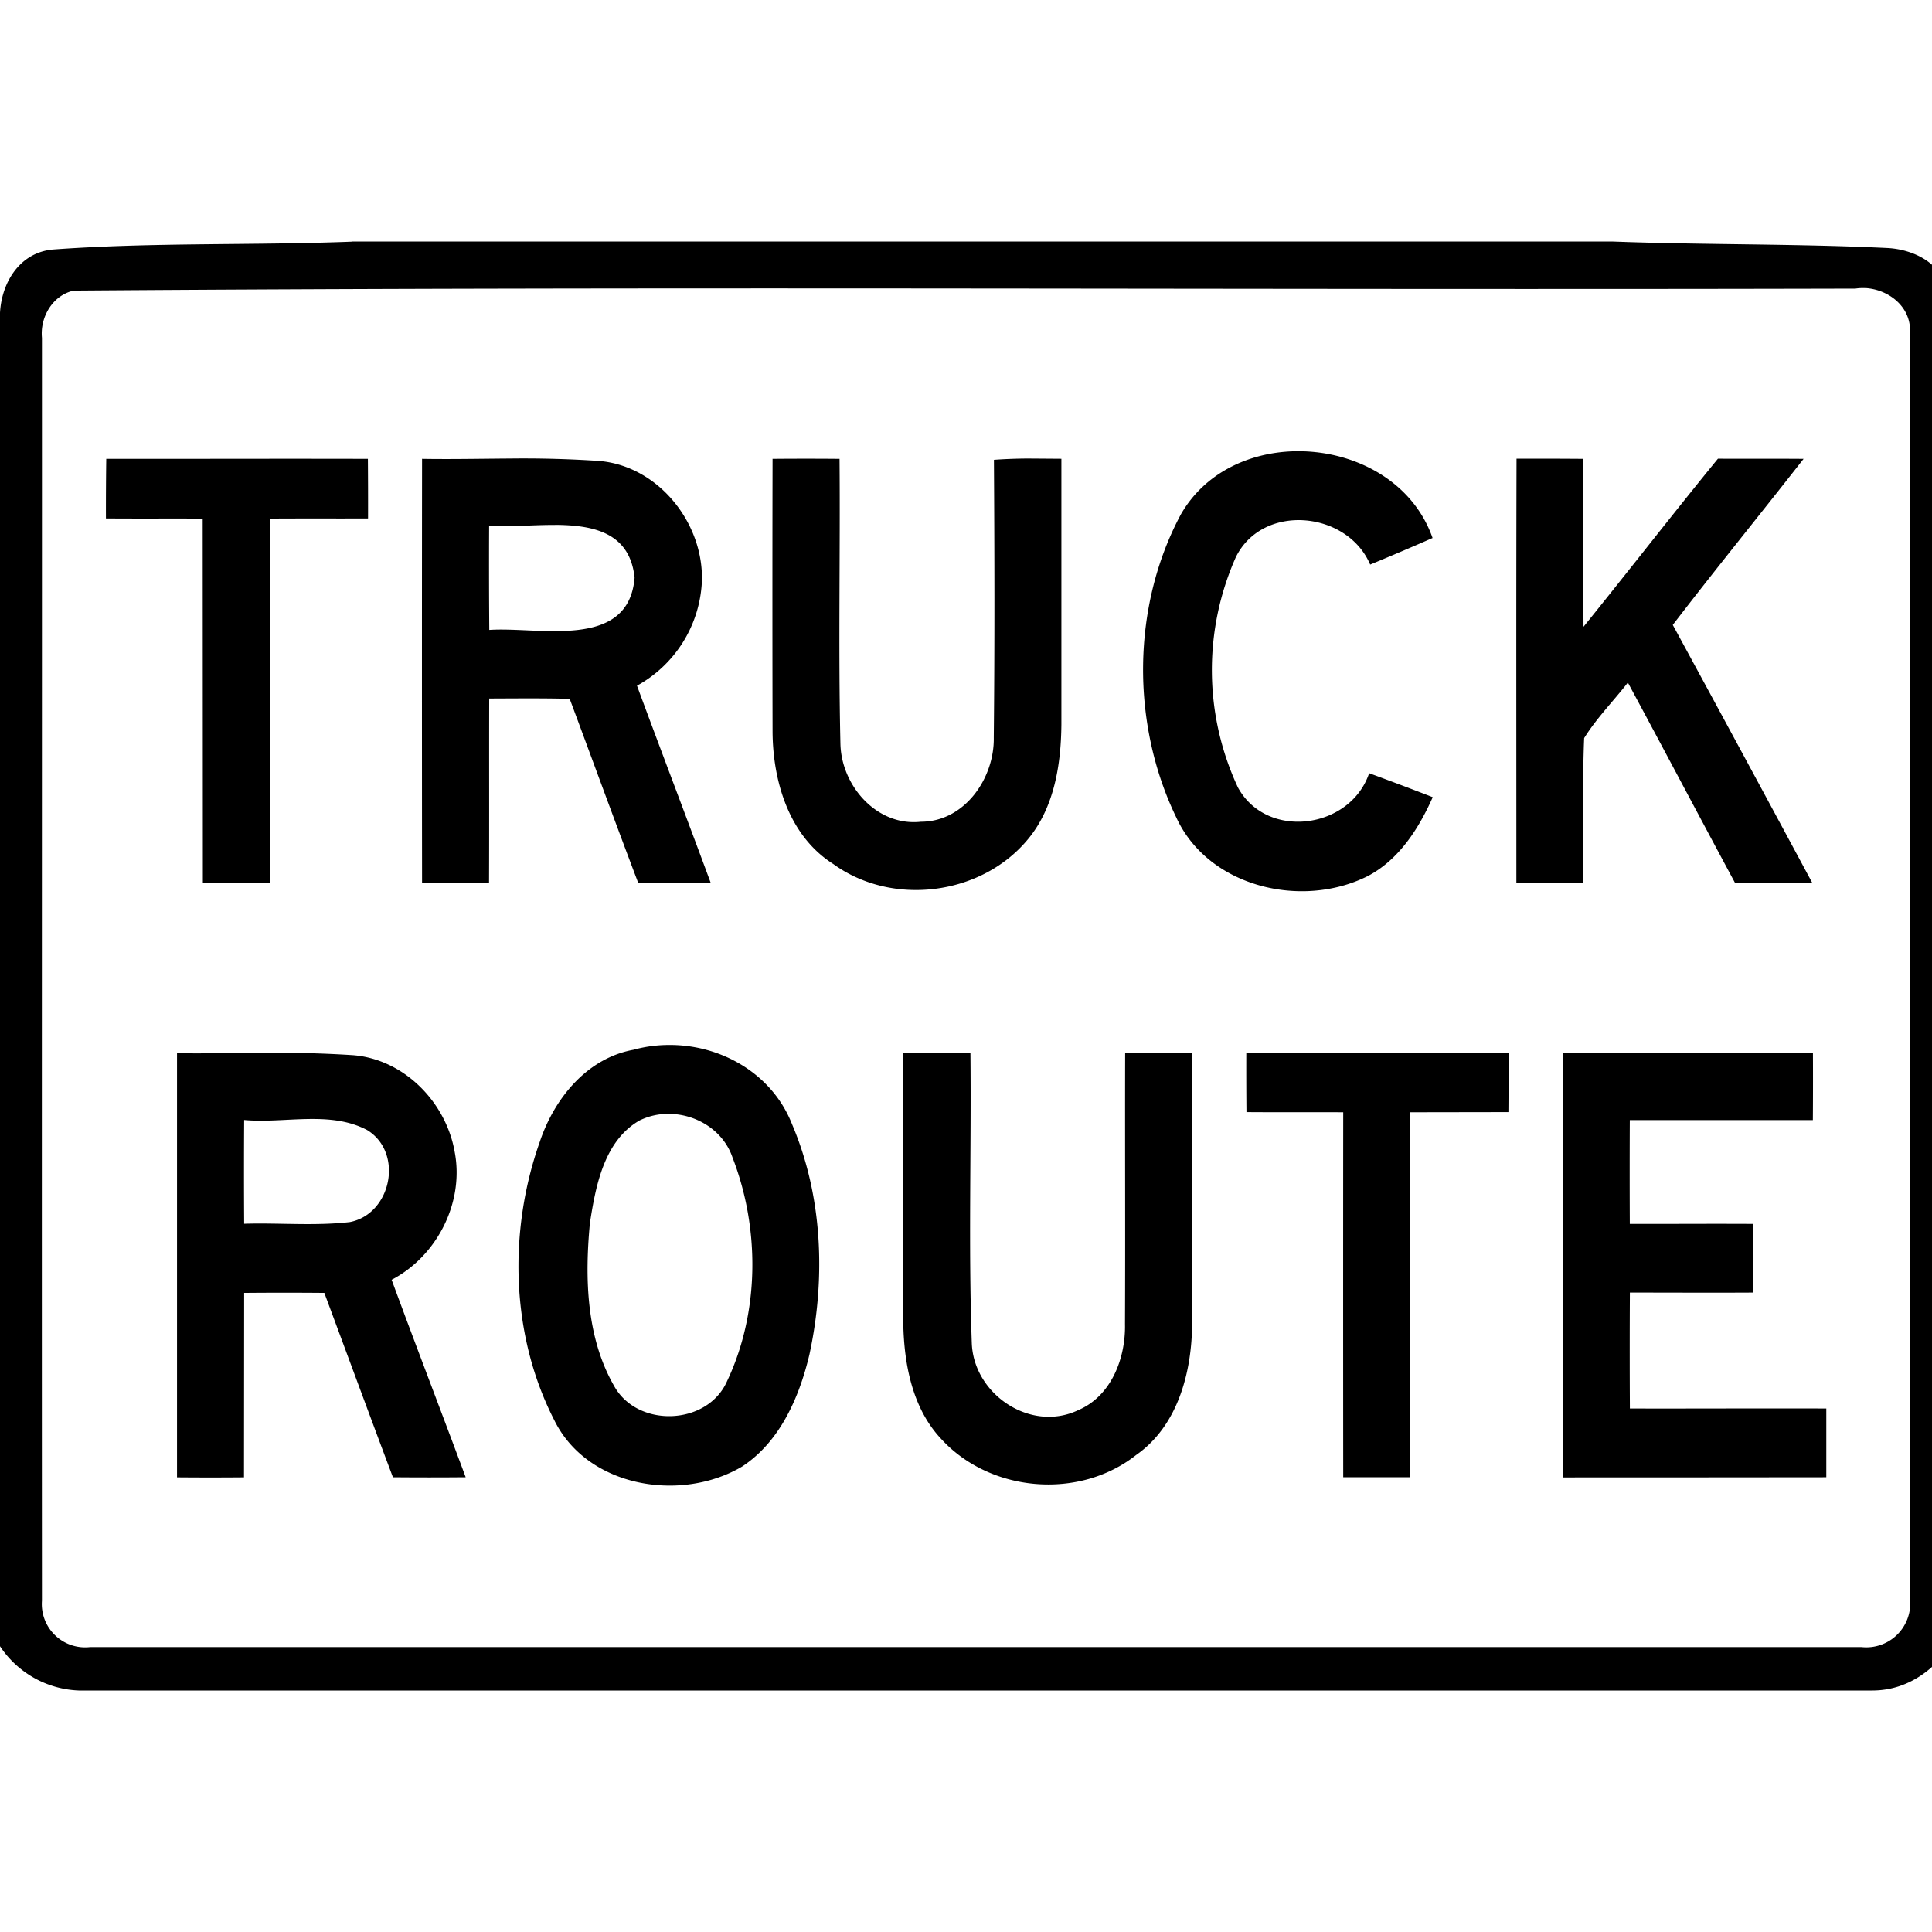
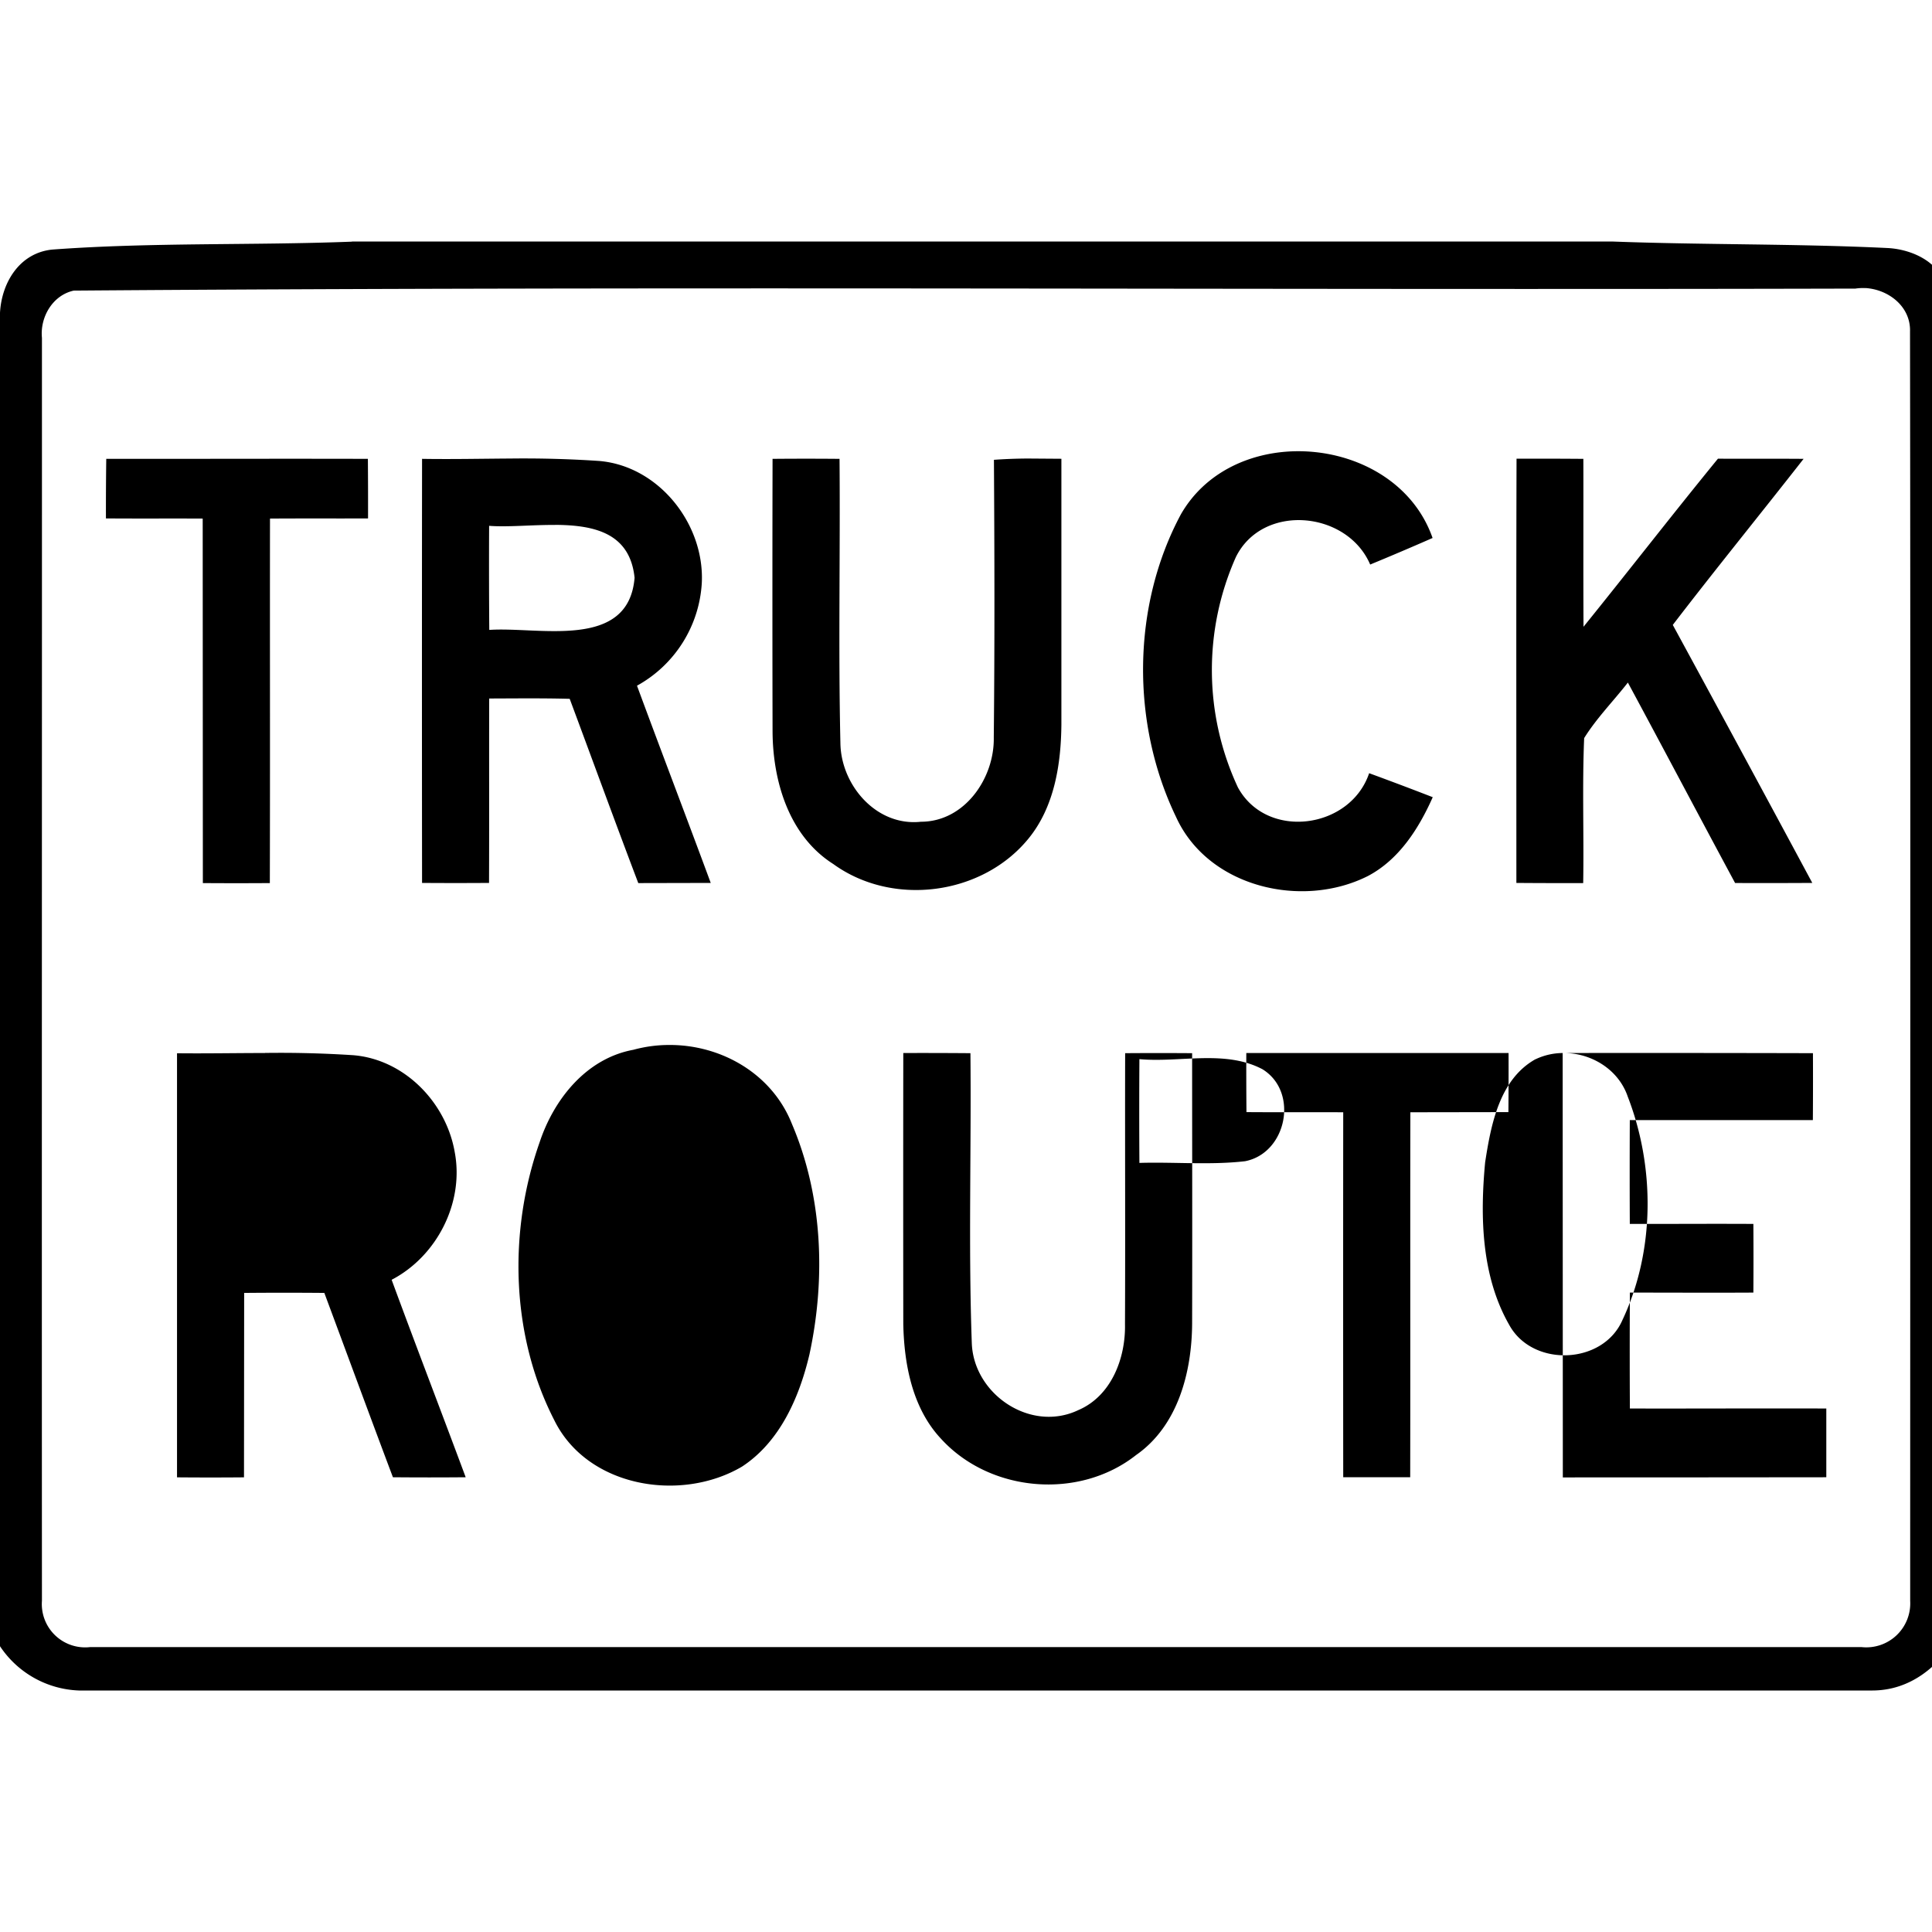
<svg xmlns="http://www.w3.org/2000/svg" width="24" height="24">
-   <path d="M4.371 3v.002C3.132 3.05 1.89 3.009.652 3.1c-.405.039-.631.405-.652.785V20.45a1.23 1.23 0 0 0 .982.55h22.28c.472-.002.825-.3 1.058-.684V6.258c-.069-.874-.003-1.76-.14-2.627-.036-.357-.414-.535-.735-.55-1.14-.055-2.282-.038-3.422-.081zm18.8.578c.289.017.566.23.556.541.007 5.255.002 10.513.002 15.768a.546.546 0 0 1-.602.574H1.117a.538.538 0 0 1-.596-.576c-.003-5.23.001-10.46 0-15.688-.025-.256.131-.527.391-.586V3.61c7.376-.056 14.759-.006 22.137-.025a.6.6 0 0 1 .123-.006m-7.099 2.027c-.562.016-1.11.27-1.404.784-.611 1.14-.62 2.597-.059 3.76.398.873 1.565 1.145 2.383.732.387-.204.632-.59.805-.979q-.394-.153-.79-.298c-.234.695-1.271.835-1.63.177a3.45 3.45 0 0 1-.025-2.863c.333-.672 1.382-.574 1.668.094q.39-.161.775-.33c-.253-.723-1-1.097-1.723-1.077m-9.73.09c-.366.002-.732.01-1.098.004l-.002-.002q-.003 2.635 0 5.27.416.003.832 0c.003-.763 0-1.527.002-2.291.332-.001.667-.005 1 .004.284.762.563 1.528.852 2.289l.9-.002c-.302-.817-.614-1.632-.916-2.45a1.56 1.56 0 0 0 .805-1.277c.036-.729-.533-1.454-1.278-1.515a14 14 0 0 0-1.097-.03m6.422 0q-.21.001-.418.016c.007 1.15.01 2.3-.002 3.45.009.505-.362 1.046-.905 1.046-.549.06-.989-.448-1-.969-.027-1.179-.001-2.36-.011-3.539a46 46 0 0 0-.83 0l-.002-.002a763 763 0 0 0 0 3.383c.002.621.202 1.302.754 1.652.737.535 1.852.39 2.427-.318.32-.393.402-.92.407-1.412V5.699zm6.074.002c-.005 1.757-.002 3.514-.002 5.27a77 77 0 0 0 .83.002c.01-.6-.013-1.202.012-1.801.155-.249.364-.46.543-.69.447.829.886 1.662 1.332 2.49q.48.002.959-.001-.863-1.606-1.733-3.205c.533-.695 1.086-1.374 1.625-2.063-.355-.003-.71 0-1.064-.002-.564.69-1.11 1.395-1.67 2.088-.004-.695 0-1.39-.002-2.086a77 77 0 0 0-.83-.002M1.32 5.7q-.005.37-.004.74c.4.003.8 0 1.202.002l.002 4.528q.417.003.832 0c.004-1.508 0-3.019.002-4.528.407-.003.811 0 1.218-.002q.001-.37-.002-.74c-1.083-.003-2.167.001-3.25 0m5.575.82c.48.003.93.096.988.657-.075.906-1.19.605-1.805.648q-.005-.646-.002-1.293c.23.018.53-.013.819-.011m1.418 6.46q-.226 0-.446.06c-.582.107-.986.612-1.164 1.15-.39 1.107-.358 2.397.182 3.45.41.836 1.572 1.026 2.332.578.472-.308.713-.863.838-1.393.204-.945.165-1.967-.217-2.863-.247-.626-.88-.985-1.525-.982m-5.02.1c-.365 0-.73.007-1.094.003v5.268a46 46 0 0 0 .832 0l.002-2.291a55 55 0 0 1 .996 0c.284.763.565 1.528.852 2.29q.451.004.904 0c-.304-.817-.618-1.633-.92-2.453.564-.294.904-.961.783-1.59-.108-.615-.626-1.149-1.261-1.2a14 14 0 0 0-1.094-.028m7.928.001v.002q-.002 1.683 0 3.363c.01.503.113 1.047.468 1.426.608.668 1.714.763 2.424.203.521-.363.693-1.033.696-1.635.003-1.119 0-2.238 0-3.357a58 58 0 0 0-.832 0c-.003 1.121.003 2.244-.002 3.365.009.422-.168.893-.58 1.069-.591.282-1.3-.195-1.323-.832-.043-1.2-.005-2.402-.017-3.602a77 77 0 0 0-.834-.002m4.261 0a60 60 0 0 0 .002.734c.4.003.802 0 1.202.002q-.002 2.267 0 4.534h.832c.003-1.511-.001-3.023.002-4.534l1.218-.002q.003-.366.002-.734zm3.932 0-.002.002.002 5.27q1.637 0 3.273-.002v-.854c-.812-.003-1.628.002-2.44 0q-.004-.72 0-1.44c.511 0 1.022.003 1.534 0q.003-.426 0-.853c-.512-.003-1.024.001-1.535 0q-.003-.645 0-1.29h2.274q.003-.416.001-.831a805 805 0 0 0-3.107-.002m-11.121.756c.346-.005.691.2.807.543.34.878.337 1.92-.067 2.775-.243.557-1.118.587-1.406.059-.346-.605-.363-1.343-.299-2.02.072-.466.177-1.029.625-1.28h.002a.8.8 0 0 1 .338-.077m-4.48.064c.26-.005.516.015.748.137.456.28.303 1.042-.215 1.143-.435.05-.876.008-1.313.021q-.004-.644 0-1.289c.252.023.518-.007.78-.012" />
+   <path d="M4.371 3v.002C3.132 3.05 1.89 3.009.652 3.1c-.405.039-.631.405-.652.785V20.45a1.23 1.23 0 0 0 .982.55h22.28c.472-.002.825-.3 1.058-.684V6.258c-.069-.874-.003-1.76-.14-2.627-.036-.357-.414-.535-.735-.55-1.14-.055-2.282-.038-3.422-.081zm18.8.578c.289.017.566.23.556.541.007 5.255.002 10.513.002 15.768a.546.546 0 0 1-.602.574H1.117a.538.538 0 0 1-.596-.576c-.003-5.23.001-10.46 0-15.688-.025-.256.131-.527.391-.586V3.61c7.376-.056 14.759-.006 22.137-.025a.6.6 0 0 1 .123-.006m-7.099 2.027c-.562.016-1.11.27-1.404.784-.611 1.14-.62 2.597-.059 3.76.398.873 1.565 1.145 2.383.732.387-.204.632-.59.805-.979q-.394-.153-.79-.298c-.234.695-1.271.835-1.63.177a3.45 3.45 0 0 1-.025-2.863c.333-.672 1.382-.574 1.668.094q.39-.161.775-.33c-.253-.723-1-1.097-1.723-1.077m-9.73.09c-.366.002-.732.01-1.098.004l-.002-.002q-.003 2.635 0 5.27.416.003.832 0c.003-.763 0-1.527.002-2.291.332-.001.667-.005 1 .004.284.762.563 1.528.852 2.289l.9-.002c-.302-.817-.614-1.632-.916-2.45a1.56 1.56 0 0 0 .805-1.277c.036-.729-.533-1.454-1.278-1.515a14 14 0 0 0-1.097-.03m6.422 0q-.21.001-.418.016c.007 1.15.01 2.3-.002 3.45.009.505-.362 1.046-.905 1.046-.549.06-.989-.448-1-.969-.027-1.179-.001-2.36-.011-3.539a46 46 0 0 0-.83 0l-.002-.002a763 763 0 0 0 0 3.383c.002.621.202 1.302.754 1.652.737.535 1.852.39 2.427-.318.32-.393.402-.92.407-1.412V5.699zm6.074.002c-.005 1.757-.002 3.514-.002 5.27a77 77 0 0 0 .83.002c.01-.6-.013-1.202.012-1.801.155-.249.364-.46.543-.69.447.829.886 1.662 1.332 2.49q.48.002.959-.001-.863-1.606-1.733-3.205c.533-.695 1.086-1.374 1.625-2.063-.355-.003-.71 0-1.064-.002-.564.69-1.11 1.395-1.67 2.088-.004-.695 0-1.39-.002-2.086a77 77 0 0 0-.83-.002M1.32 5.7q-.005.37-.004.74c.4.003.8 0 1.202.002l.002 4.528q.417.003.832 0c.004-1.508 0-3.019.002-4.528.407-.003.811 0 1.218-.002q.001-.37-.002-.74c-1.083-.003-2.167.001-3.25 0m5.575.82c.48.003.93.096.988.657-.075.906-1.19.605-1.805.648q-.005-.646-.002-1.293c.23.018.53-.013.819-.011m1.418 6.46q-.226 0-.446.06c-.582.107-.986.612-1.164 1.15-.39 1.107-.358 2.397.182 3.45.41.836 1.572 1.026 2.332.578.472-.308.713-.863.838-1.393.204-.945.165-1.967-.217-2.863-.247-.626-.88-.985-1.525-.982m-5.02.1c-.365 0-.73.007-1.094.003v5.268a46 46 0 0 0 .832 0l.002-2.291a55 55 0 0 1 .996 0c.284.763.565 1.528.852 2.29q.451.004.904 0c-.304-.817-.618-1.633-.92-2.453.564-.294.904-.961.783-1.59-.108-.615-.626-1.149-1.261-1.2a14 14 0 0 0-1.094-.028m7.928.001v.002q-.002 1.683 0 3.363c.01.503.113 1.047.468 1.426.608.668 1.714.763 2.424.203.521-.363.693-1.033.696-1.635.003-1.119 0-2.238 0-3.357a58 58 0 0 0-.832 0c-.003 1.121.003 2.244-.002 3.365.009.422-.168.893-.58 1.069-.591.282-1.3-.195-1.323-.832-.043-1.2-.005-2.402-.017-3.602a77 77 0 0 0-.834-.002m4.261 0a60 60 0 0 0 .002.734c.4.003.802 0 1.202.002q-.002 2.267 0 4.534h.832c.003-1.511-.001-3.023.002-4.534l1.218-.002q.003-.366.002-.734zm3.932 0-.002.002.002 5.27q1.637 0 3.273-.002v-.854c-.812-.003-1.628.002-2.44 0q-.004-.72 0-1.44c.511 0 1.022.003 1.534 0q.003-.426 0-.853c-.512-.003-1.024.001-1.535 0q-.003-.645 0-1.29h2.274q.003-.416.001-.831a805 805 0 0 0-3.107-.002c.346-.005.691.2.807.543.34.878.337 1.92-.067 2.775-.243.557-1.118.587-1.406.059-.346-.605-.363-1.343-.299-2.02.072-.466.177-1.029.625-1.28h.002a.8.8 0 0 1 .338-.077m-4.48.064c.26-.005.516.015.748.137.456.28.303 1.042-.215 1.143-.435.05-.876.008-1.313.021q-.004-.644 0-1.289c.252.023.518-.007.78-.012" />
</svg>